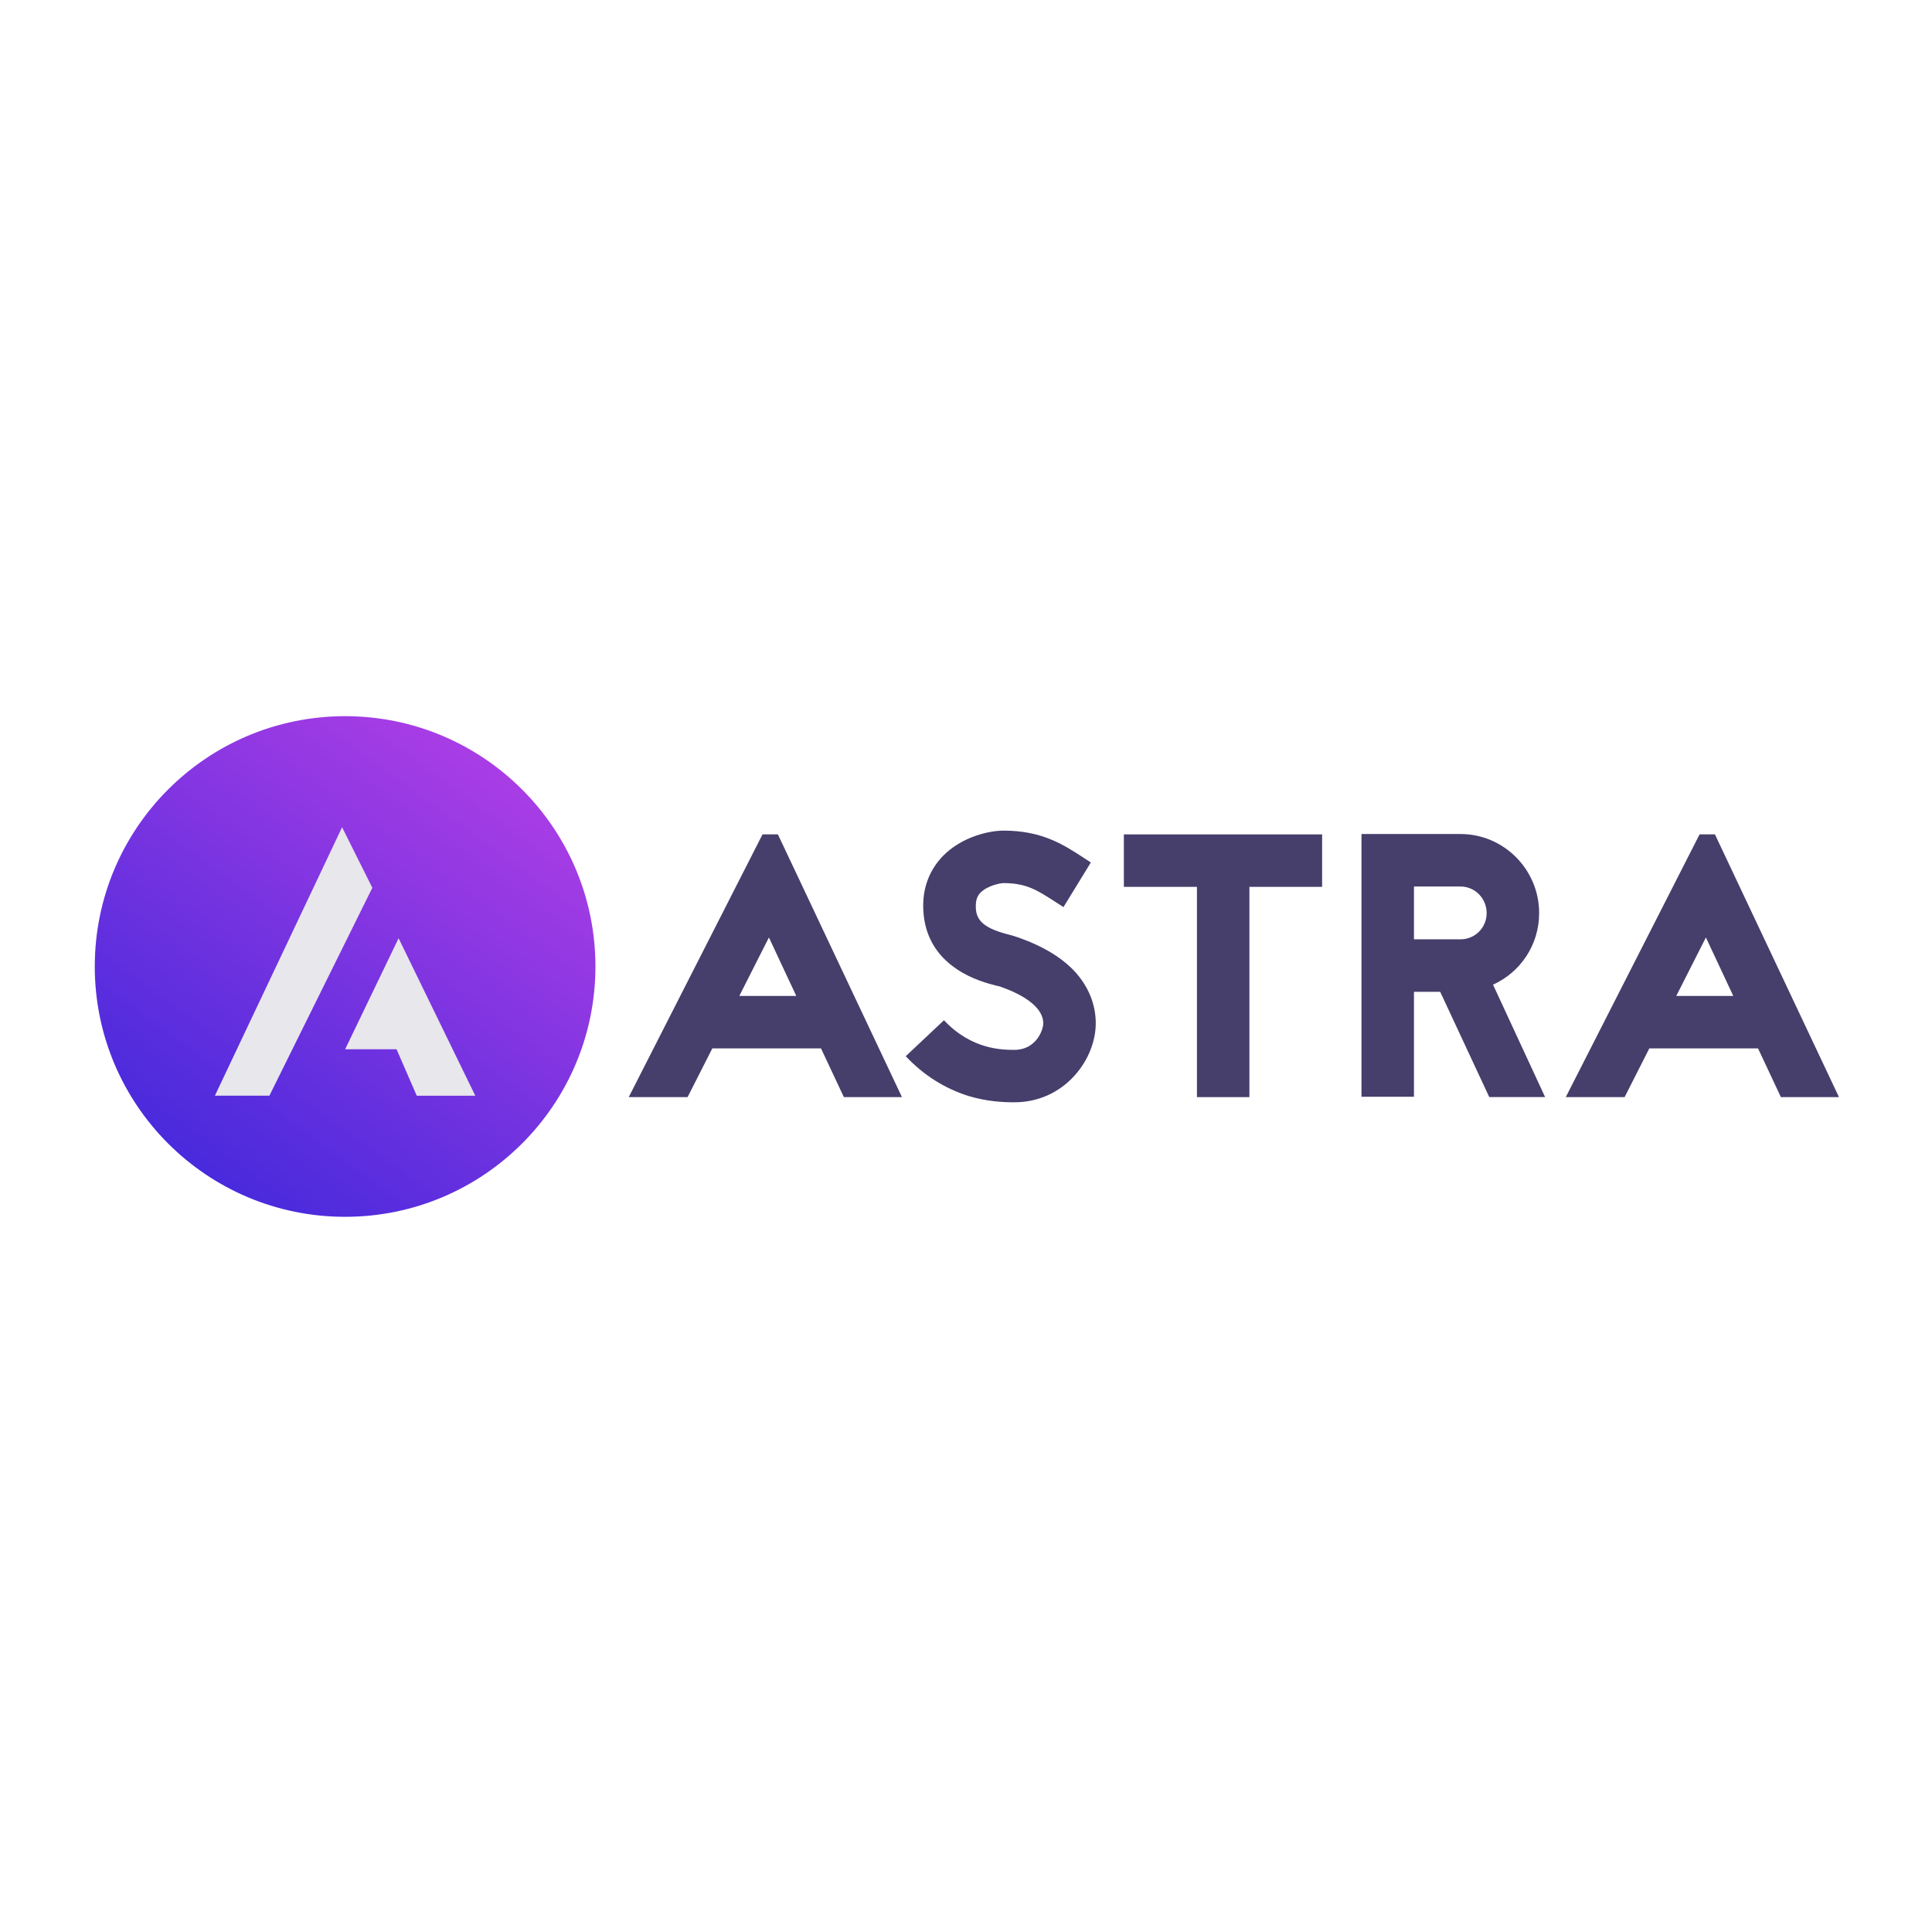
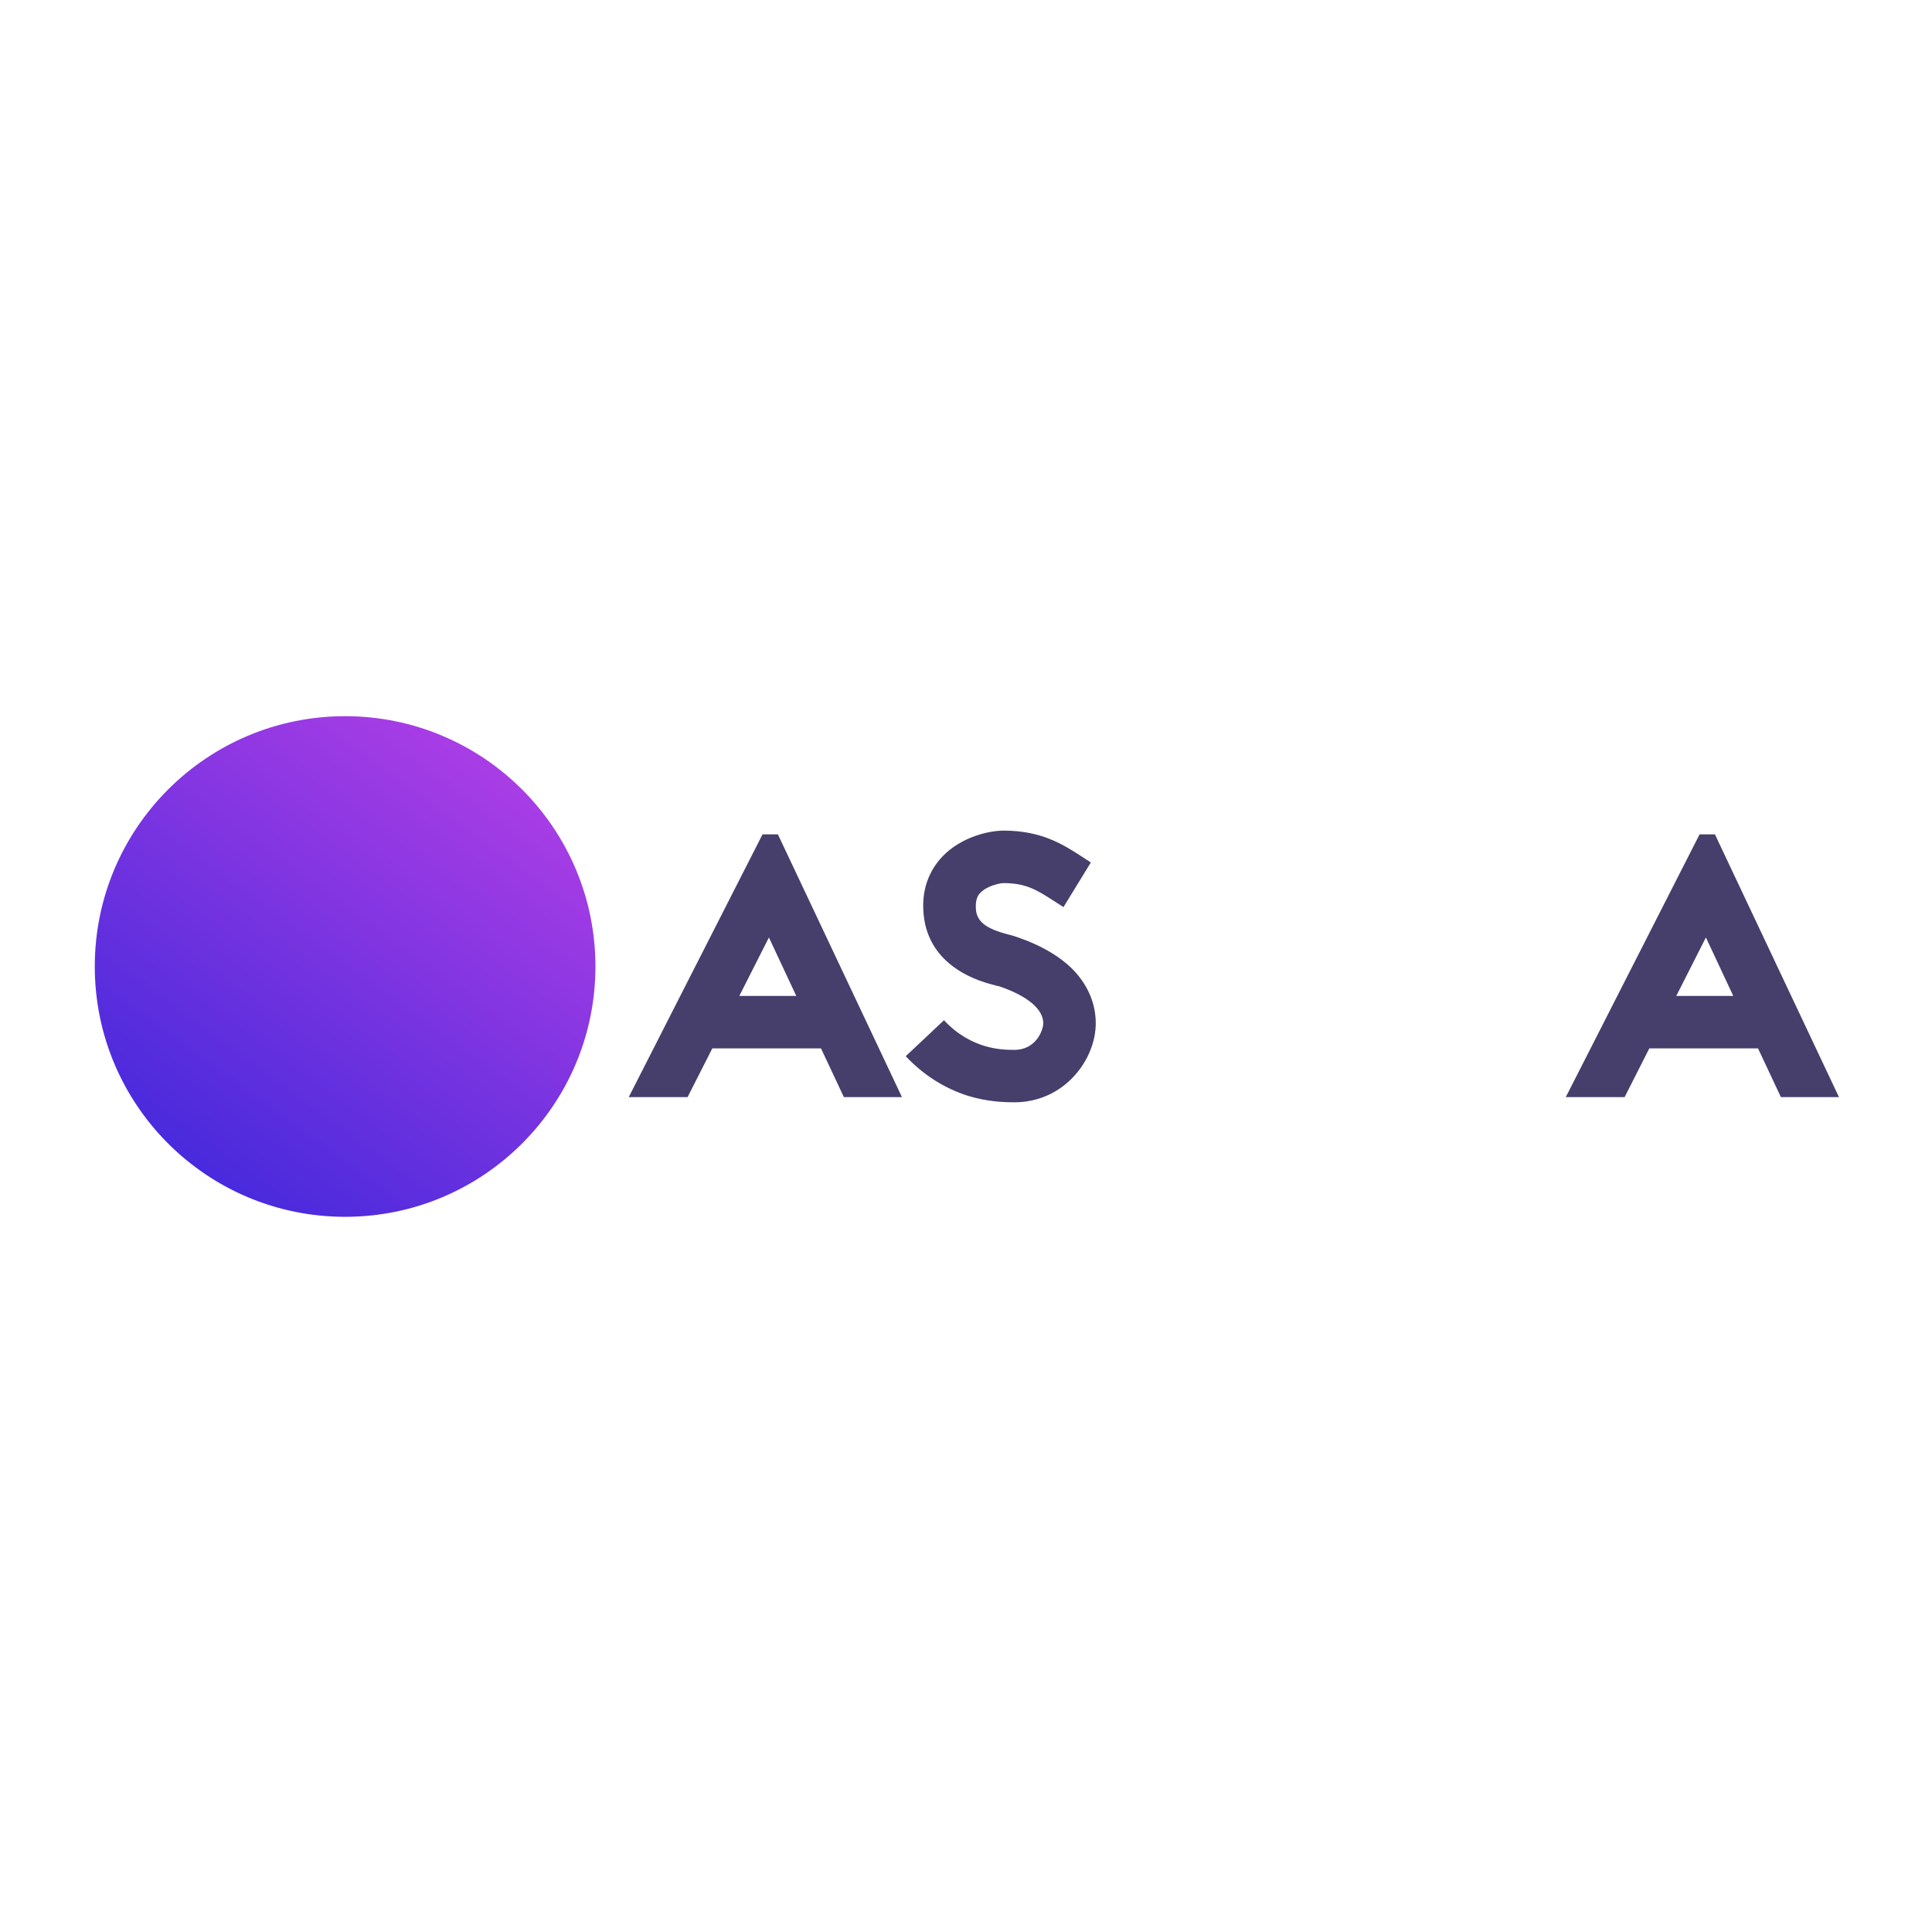
<svg xmlns="http://www.w3.org/2000/svg" id="Layer_1" x="0px" y="0px" viewBox="0 0 1080 1080" style="enable-background:new 0 0 1080 1080;" xml:space="preserve">
  <style type="text/css">
	.st0{fill:#463E6B;}
	.st1{fill:url(#SVGID_1_);}
	.st2{fill:#E8E7EC;}
</style>
  <g>
    <g>
      <path class="st0" d="M458.95,586.06h-60.76l-13.83,27.24h-32.89l74.79-146.88h8.59L504.2,613.3h-32.47L458.95,586.06z     M445.12,556.73l-15.29-32.68l-16.55,32.68H445.12z" />
      <path class="st0" d="M557.21,551.07c-4.82-1.25-13.83-3.56-22.21-9.22c-11.73-7.75-18.23-19.07-18.86-33.11    c-0.63-11.73,3.15-21.99,10.69-29.96c10.89-11.32,26.61-14.46,34.14-14.46c21.36,0,33.32,7.75,44,14.66l4.82,3.15l-15.3,24.94    l-5.23-3.35c-9.44-6.07-15.51-10.06-28.29-10.06c-1.89,0-9.22,1.47-12.98,5.45c-1.25,1.25-2.72,3.55-2.5,8.38    c0.21,7.54,5.44,11.73,18.85,15.07c1.69,0.42,2.93,0.85,4.19,1.26c14.03,4.82,24.94,11.31,32.48,19.48    c7.54,8.39,11.52,18.23,11.52,28.7c0,10.27-4.4,20.95-11.73,29.12c-8.58,9.63-20.54,15.07-33.73,15.07    c-6.49,0-15.3-0.41-25.77-3.55c-13.2-4.19-24.93-11.52-34.99-22.21l21.37-20.11c15.51,16.56,32.89,16.56,39.39,16.56    c12.16,0,16.12-11.11,16.12-14.87c0-7.97-9.01-15.3-24.29-20.55l-0.64-0.2L557.21,551.07z" />
-       <path class="st0" d="M739.07,466.43v29.33h-40.64V613.3H669.1V495.76h-40.85v-29.33H739.07z" />
-       <path class="st0" d="M832.52,613.3l-27.44-58.87h-14.67v58.67h-29.33V466.22h55.31c24.3,0,44,19.9,44,44.2    c0,17.81-10.48,33.11-25.78,40.01l29.12,62.85H832.52z M790.41,495.56v29.53h25.97c8.18,0,14.67-6.5,14.67-14.67    s-6.49-14.86-14.67-14.86H790.41z" />
      <path class="st0" d="M982.75,586.06h-60.77l-13.81,27.24h-32.89l74.79-146.88h8.59L1028,613.3h-32.47L982.75,586.06z     M968.91,556.73l-15.3-32.68l-16.56,32.68H968.91z" />
    </g>
    <linearGradient id="SVGID_1_" gradientUnits="userSpaceOnUse" x1="110.652" y1="653.498" x2="275.164" y2="427.067">
      <stop offset="0" style="stop-color:#482ADC" />
      <stop offset="1" style="stop-color:#A93DE5" />
    </linearGradient>
    <path class="st1" d="M192.91,400.35c-77.28,0-139.93,62.65-139.93,139.93s62.65,139.93,139.93,139.93s139.94-62.65,139.94-139.93   S270.19,400.35,192.91,400.35L192.91,400.35z" />
    <g>
-       <path class="st2" d="M191.23,462.42C191.23,462.42,191.22,462.42,191.23,462.42c-23.7,50.02-47.41,100.06-71.1,150.07    c10.15,0,20.31,0,30.47,0c19.17-38.72,38.36-77.46,57.54-116.21L191.23,462.42z" />
-     </g>
-     <path class="st2" d="M222.82,524.48c-9.78,20.31-19.56,40.63-29.35,60.94l-0.57,1.13h0.57c9.4,0,18.81,0,28.21,0   c3.76,8.65,7.52,17.31,11.29,25.96c10.91,0,21.82,0,32.72,0C251.4,583.16,237.1,553.82,222.82,524.48z" />
+       </g>
  </g>
</svg>